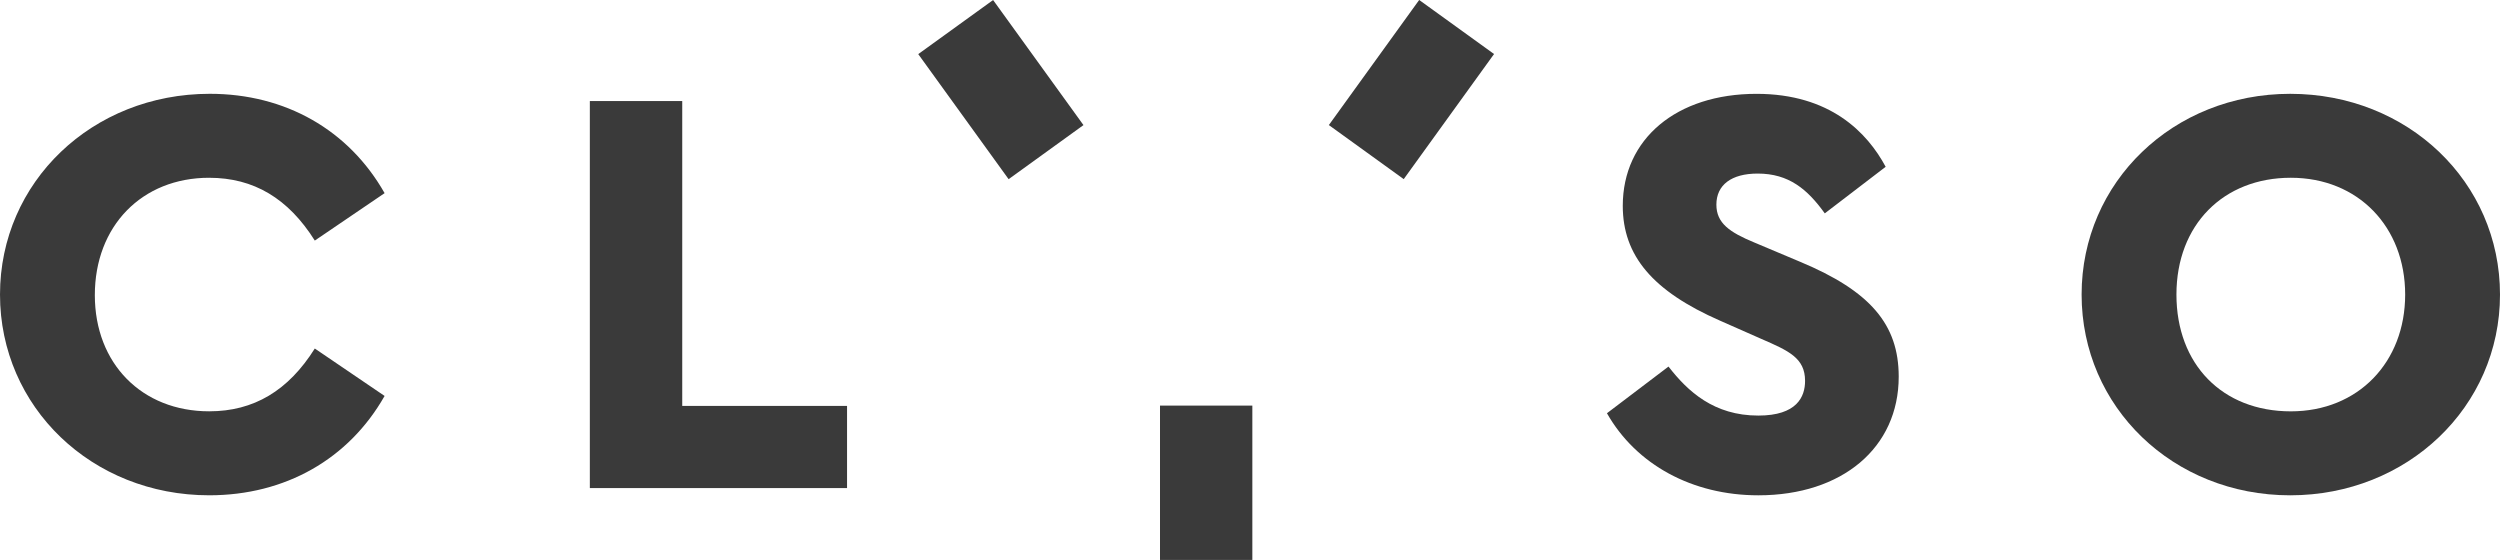
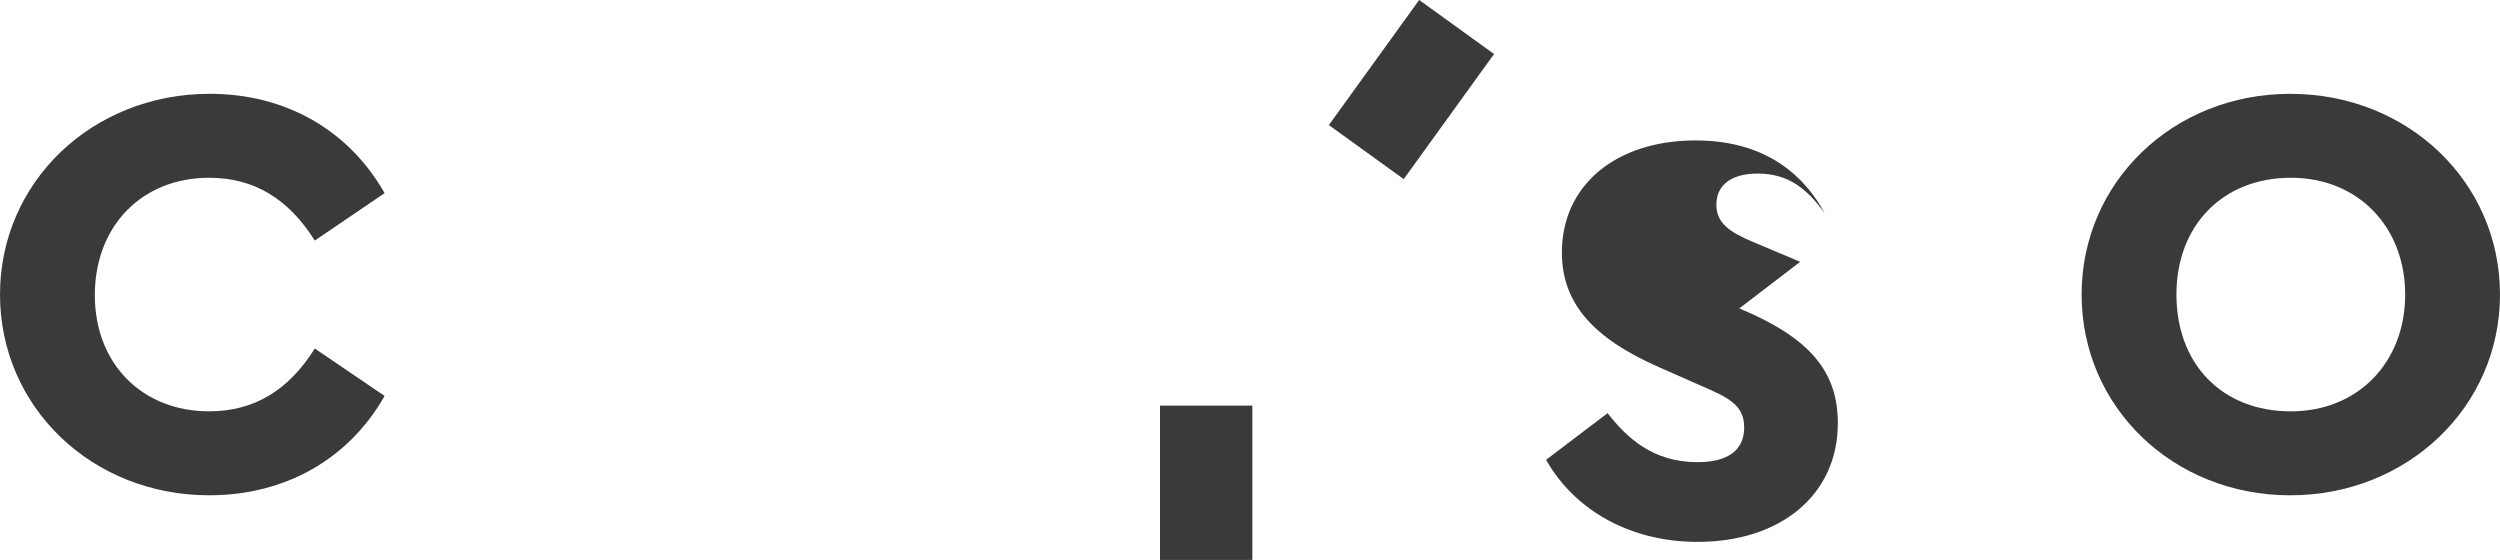
<svg xmlns="http://www.w3.org/2000/svg" id="uuid-3b4cad0f-e93d-4df9-a22a-d59b90207c52" viewBox="0 0 1306.25 292.56">
  <g id="uuid-db309703-04b6-4d70-ad14-ea088d34dcf8">
    <path d="M109.31,92.89c23.23,0,41.31,10.75,55.17,32.81l36.47-24.78c-18.73-33.03-51.86-51.91-91.33-51.91-61.47,0-109.62,46.08-109.62,104.89s48.01,104.89,109.31,104.89c39.66,0,72.91-18.88,91.64-51.91l-36.47-24.78c-13.86,22.08-31.93,32.81-55.17,32.81-35.19,0-59.76-24.96-59.76-60.7,0-36.11,24.58-61.33,59.77-61.33Z" fill="#3a3a3a" />
-     <polygon points="356.47 52.8 308.19 52.8 308.19 255.02 442.58 255.02 442.58 212.09 356.47 212.09 356.47 52.8" fill="#3a3a3a" />
-     <path d="M940.6,136.8l-23.98-10.1c-12.84-5.32-19.81-10.06-19.81-19.78,0-10.31,7.87-16.23,21.59-16.23,16.27,0,26.01,8.21,35.05,20.8l31.81-24.34c-9.61-17.89-28.99-38.12-67.48-38.12-41.8,0-69.88,23.52-69.88,58.52,0,26.1,15.7,44.62,50.89,60.03l21.45,9.47c14.29,6.21,22.91,9.96,22.91,21.97,0,8.27-4.23,18.12-24.43,18.12-23.17,0-36.81-12.57-46.93-25.61l-32.16,24.39c15.29,26.9,44.65,42.88,79.1,42.88,43.87,0,73.35-24.91,73.35-61.99,0-27.34-14.91-44.73-51.47-60.01Z" fill="#3a3a3a" />
+     <path d="M940.6,136.8l-23.98-10.1c-12.84-5.32-19.81-10.06-19.81-19.78,0-10.31,7.87-16.23,21.59-16.23,16.27,0,26.01,8.21,35.05,20.8c-9.61-17.89-28.99-38.12-67.48-38.12-41.8,0-69.88,23.52-69.88,58.52,0,26.1,15.7,44.62,50.89,60.03l21.45,9.47c14.29,6.21,22.91,9.96,22.91,21.97,0,8.27-4.23,18.12-24.43,18.12-23.17,0-36.81-12.57-46.93-25.61l-32.16,24.39c15.29,26.9,44.65,42.88,79.1,42.88,43.87,0,73.35-24.91,73.35-61.99,0-27.34-14.91-44.73-51.47-60.01Z" fill="#3a3a3a" />
    <path d="M1196.63,49.02c-61.11,0-108.99,46.07-108.99,104.89s47.88,104.89,108.99,104.89,109.62-46.07,109.62-104.89-48.15-104.89-109.62-104.89ZM1196.95,214.93c-35.75,0-59.76-24.52-59.76-61.02s24.57-61.03,59.76-61.03,59.75,25.67,59.75,61.03-24.57,61.02-59.75,61.02Z" fill="#3a3a3a" />
    <rect x="606.1" y="211.94" width="48.25" height="80.62" fill="#3a3a3a" />
-     <rect x="498.81" y="6.49" width="48.25" height="80.62" transform="translate(71.67 315.15) rotate(-35.85)" fill="#3a3a3a" />
    <rect x="697.2" y="22.68" width="80.62" height="48.25" transform="translate(267.81 617.33) rotate(-54.17)" fill="#3a3a3a" />
  </g>
</svg>